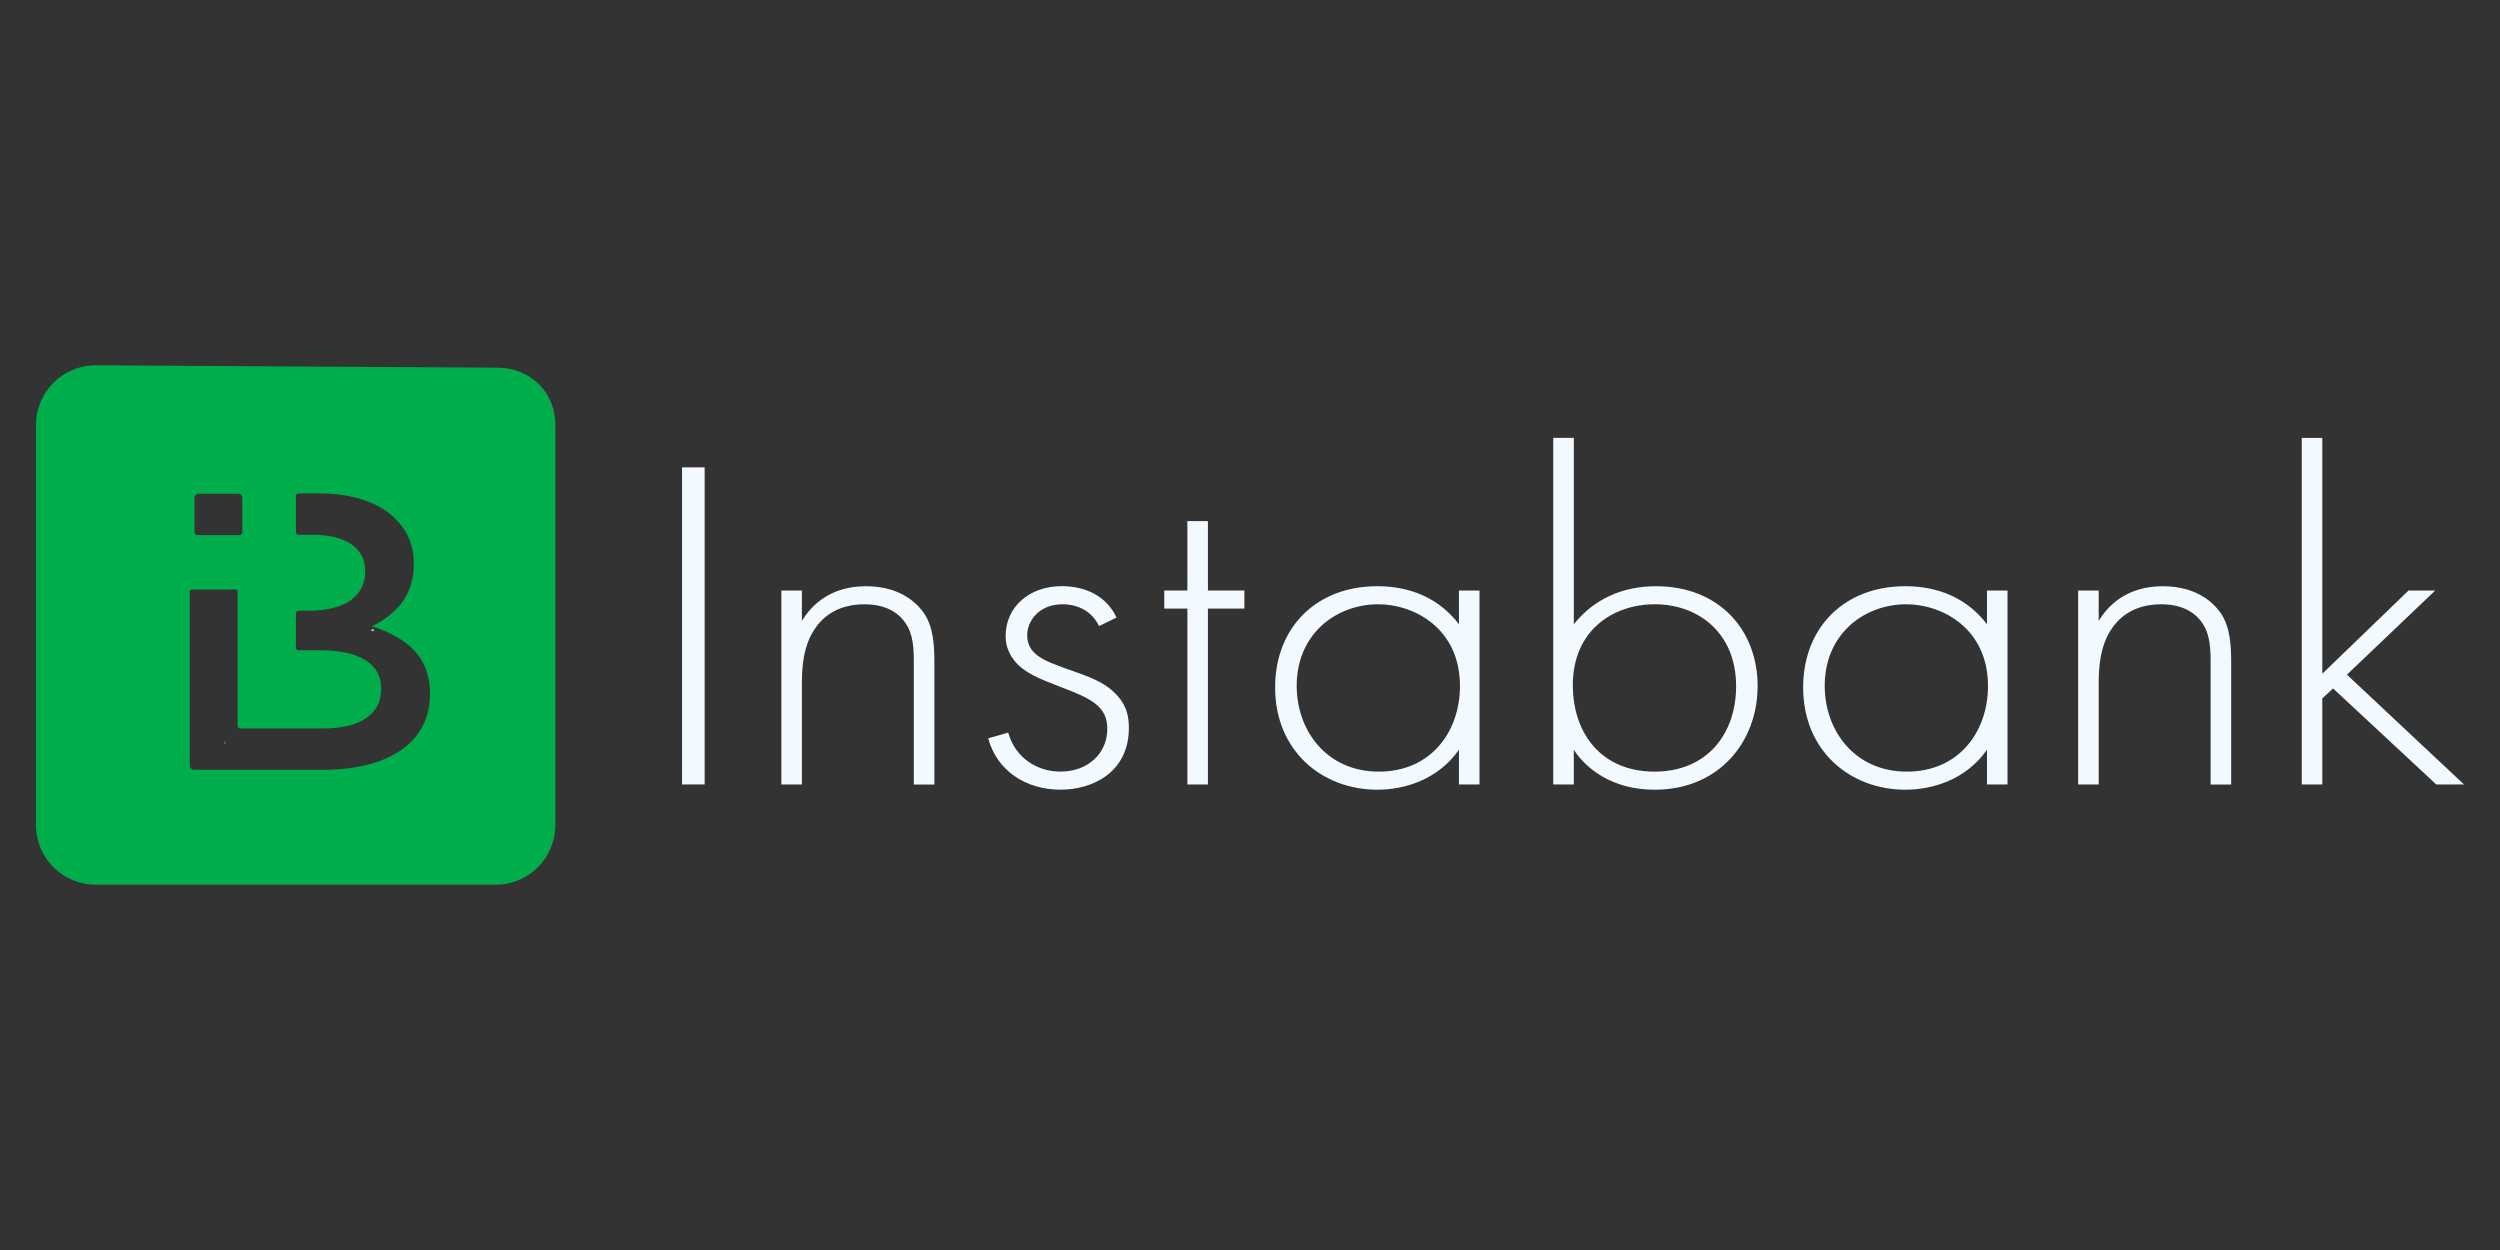
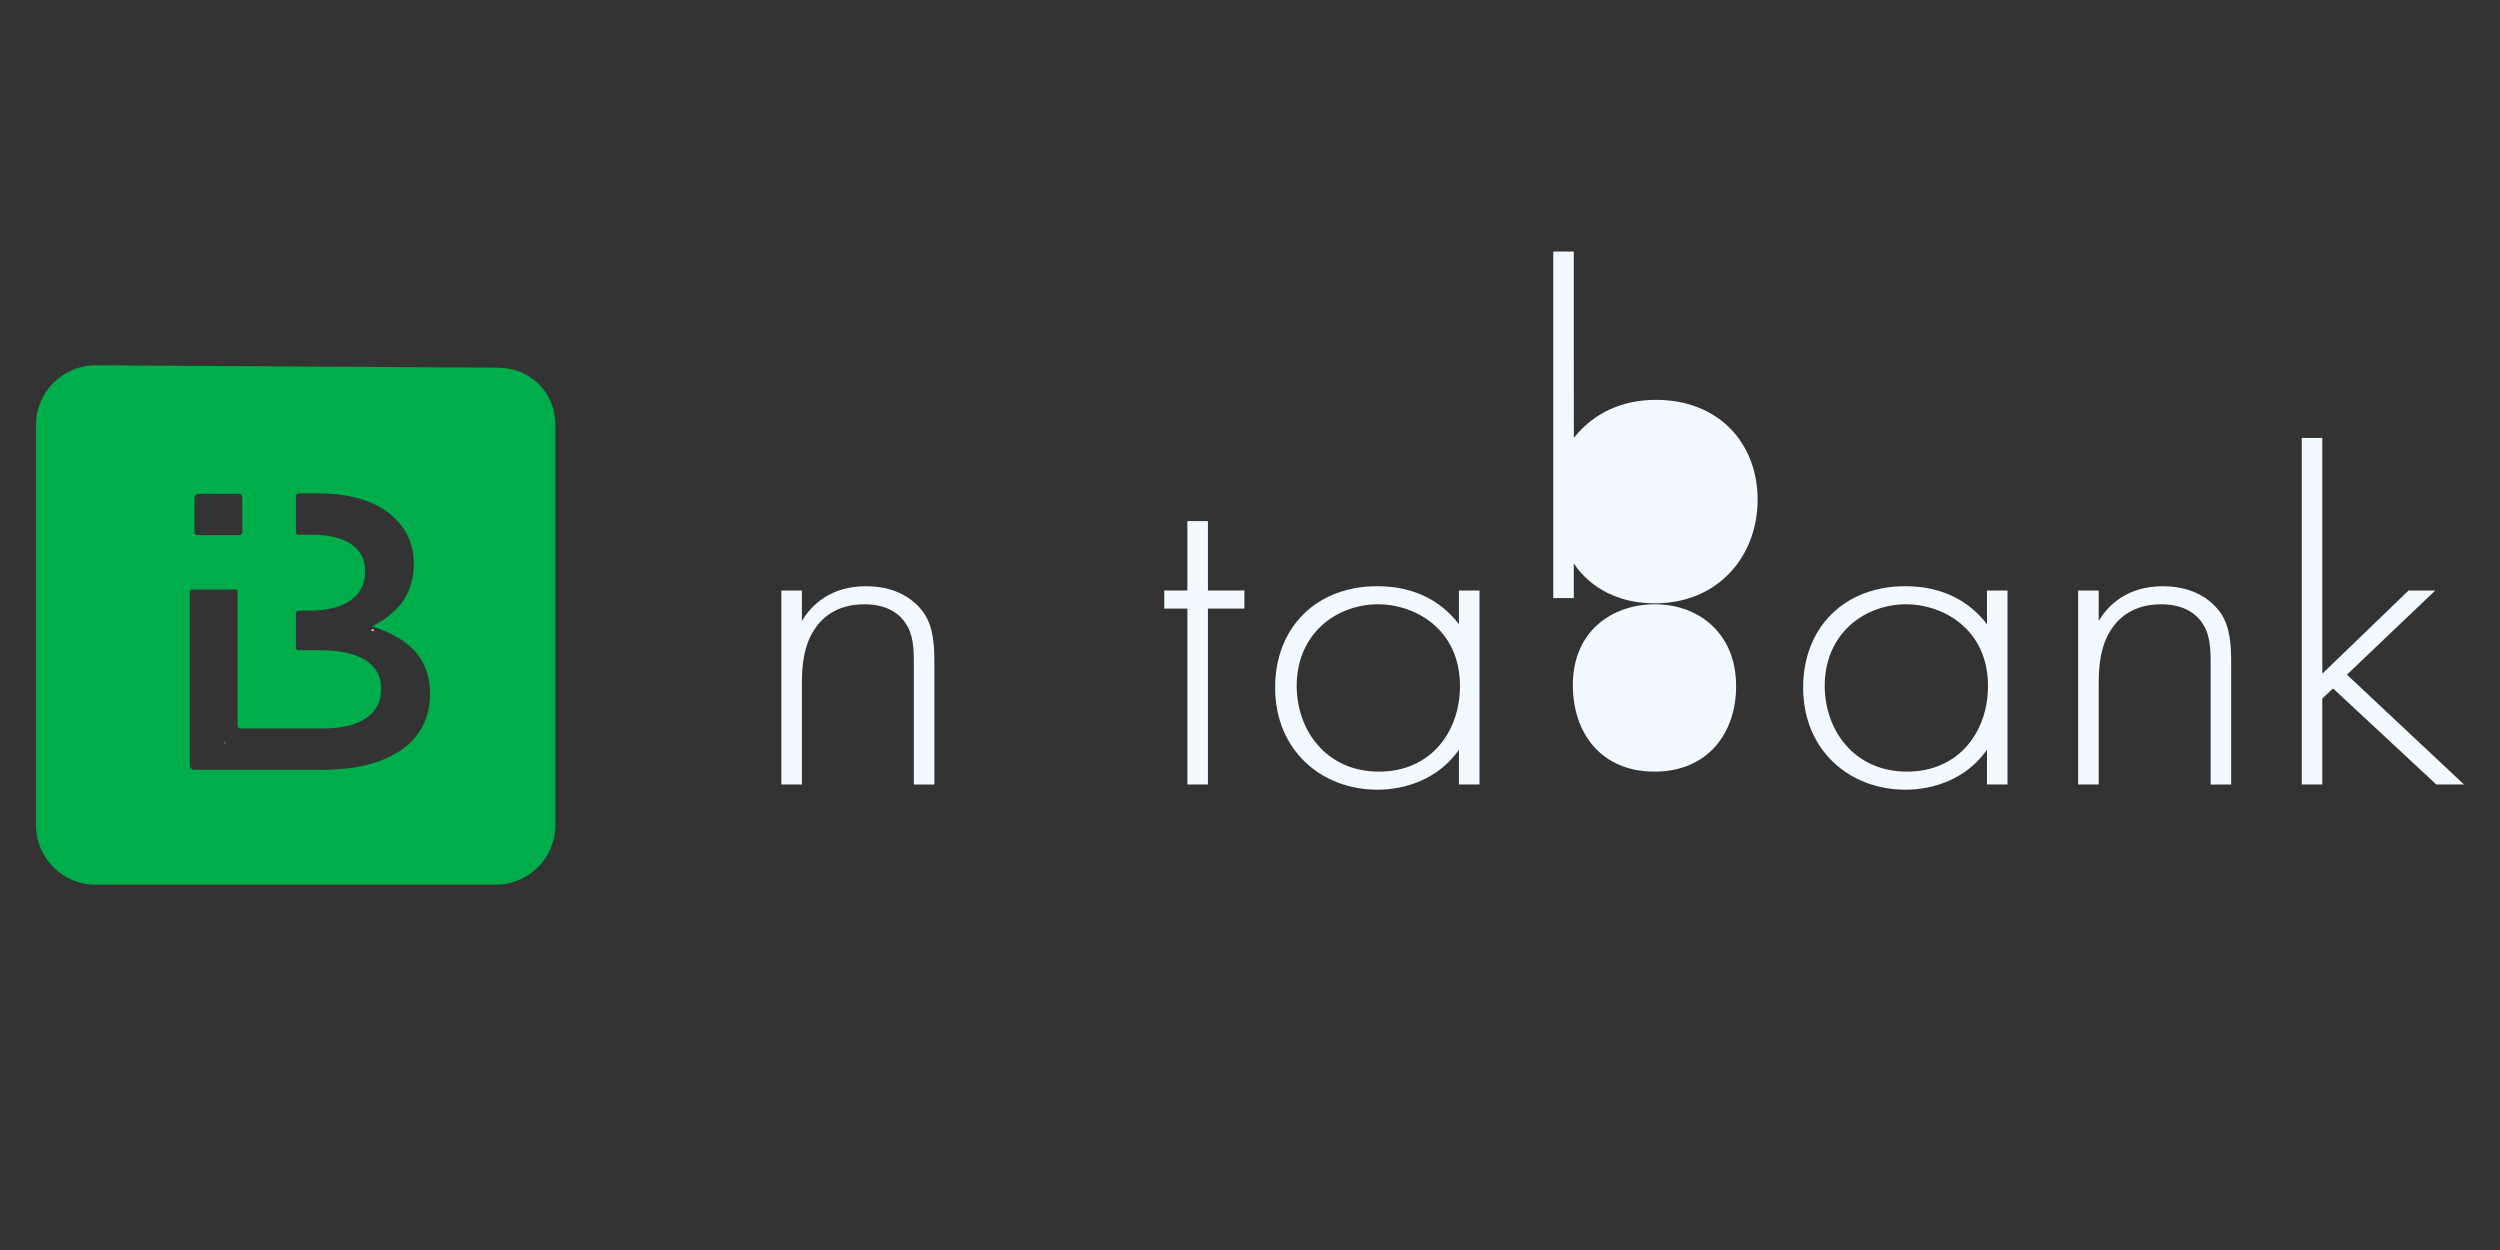
<svg xmlns="http://www.w3.org/2000/svg" id="Layer_1" data-name="Layer 1" viewBox="0 0 1000 500">
  <rect x="0" y="0" width="1000" height="500" fill="#333333" stroke="none" />
  <defs>
    <style>
      .cls-1 {
        fill: #00ad4b;
      }

      .cls-2 {
        fill: #fff;
      }

      .cls-3 {
        fill: #f2f9ff;
      }
    </style>
  </defs>
  <g id="Layer_1-2" data-name="Layer 1-2">
-     <path class="cls-3" d="M281.86,186.94v126.84h-9.04v-126.84h9.04Z" />
    <path class="cls-3" d="M312.54,236.2h8.22v12.17c3.9-6.46,11.5-13.88,25.67-13.88,14.99,0,21.36,8.18,23.21,10.84,3.7,5.52,4.11,12.74,4.11,19.59v48.88h-8.22v-48.88c0-5.33-.21-11.22-3.28-15.6-1.85-2.85-6.37-7.61-16.43-7.61-11.5,0-17.46,5.71-20.54,10.84-3.7,6.08-4.52,13.31-4.52,20.92v40.32h-8.22v-77.59h0Z" />
-     <path class="cls-3" d="M439.63,250.46c-2.88-6.08-8.63-8.75-14.58-8.75-9.45,0-14.17,6.66-14.17,12.36,0,7.61,6.57,10.08,14.79,13.12,8.42,3.04,16.22,5.14,21.57,11.41,3.49,3.99,4.31,8.18,4.31,12.55,0,17.69-14.38,24.72-27.32,24.72-13.97,0-25.47-7.61-28.96-20.54l8.01-2.28c2.88,10.27,11.71,15.59,20.95,15.59,10.68,0,18.69-7.04,18.69-17.12,0-8.75-5.96-11.98-18.69-16.74-8.42-3.23-14.58-5.71-18.28-10.27-1.85-2.28-3.7-5.52-3.7-10.08,0-11.79,9.65-19.97,22.39-19.97,9.86,0,18.07,4.18,21.97,12.55l-6.98,3.42h0Z" />
    <path class="cls-3" d="M483.17,243.43v70.36h-8.22v-70.36h-9.24v-7.23h9.24v-27.76h8.22v27.76h14.58v7.23h-14.58Z" />
    <path class="cls-3" d="M583.58,236.2h8.22v77.59h-8.22v-13.88c-8.42,11.98-21.77,15.97-32.66,15.97-21.97,0-40.87-15.41-40.87-40.89,0-23.96,16.43-40.51,40.87-40.51,13.15,0,24.65,4.75,32.66,15.21v-13.5h0ZM518.68,274.42c0,17.5,11.71,34.23,32.86,34.23s32.45-16.35,32.45-34.23c0-23.01-18.28-32.71-32.66-32.71-16.64,0-32.66,11.6-32.66,32.71h0Z" />
-     <path class="cls-3" d="M629.53,175.15v74.55c8.01-10.08,19.51-15.21,32.86-15.21,25.26,0,40.66,17.5,40.66,39.93s-15.61,41.46-41.08,41.46c-20.74,0-29.99-12.17-32.45-15.97v13.88h-8.22v-138.63h8.22ZM694.44,274.42c0-21.3-15.2-32.71-32.45-32.71s-32.86,10.84-32.86,32.33c0,19.4,11.5,34.61,32.66,34.61s32.66-15.21,32.66-34.23h0Z" />
+     <path class="cls-3" d="M629.53,175.15c8.01-10.08,19.51-15.21,32.86-15.21,25.26,0,40.66,17.5,40.66,39.93s-15.61,41.46-41.08,41.46c-20.74,0-29.99-12.17-32.45-15.97v13.88h-8.22v-138.63h8.22ZM694.44,274.42c0-21.3-15.2-32.71-32.45-32.71s-32.86,10.84-32.86,32.33c0,19.4,11.5,34.61,32.66,34.61s32.66-15.21,32.66-34.23h0Z" />
    <path class="cls-3" d="M794.79,236.2h8.22v77.59h-8.22v-13.88c-8.42,11.98-21.77,15.97-32.66,15.97-21.97,0-40.87-15.41-40.87-40.89,0-23.96,16.43-40.51,40.87-40.51,13.15,0,24.65,4.75,32.66,15.21v-13.5h0ZM729.89,274.42c0,17.5,11.71,34.23,32.86,34.23s32.45-16.35,32.45-34.23c0-23.01-18.28-32.71-32.66-32.71-16.64,0-32.66,11.6-32.66,32.71h0Z" />
    <path class="cls-3" d="M831.26,236.2h8.22v12.17c3.9-6.46,11.5-13.88,25.67-13.88,14.99,0,21.36,8.18,23.21,10.84,3.7,5.52,4.11,12.74,4.11,19.59v48.88h-8.22v-48.88c0-5.33-.21-11.22-3.28-15.6-1.85-2.85-6.37-7.61-16.43-7.61-11.5,0-17.46,5.71-20.54,10.84-3.7,6.08-4.52,13.31-4.52,20.92v40.32h-8.22v-77.59h0Z" />
    <path class="cls-3" d="M928.92,175.15v94.33l34.5-33.28h10.68l-35.33,33.66,46.83,43.93h-11.09l-41.28-38.41-4.31,3.99v34.42h-8.22v-138.63h8.22Z" />
    <path class="cls-2" d="M149.7,251.4c-.43.21-.91.5-1.34.71.47.17.99.34,1.42.46-.52-.21-.6-.92-.09-1.17h0ZM89.85,296.56v.71h.69c-.39,0-.69-.34-.69-.71Z" />
    <path class="cls-1" d="M198.93,147.07l-160.68-.95c-13.18,0-23.86,10.68-23.86,23.86v160.04c0,13.18,10.68,23.86,23.86,23.86h160.04c13.18,0,23.86-10.68,23.86-23.86v-160.04c0-13.18-10.05-22.91-23.23-22.91ZM77.81,199.14c0-.9.77-1.64,1.73-1.64h15.89c.82,0,1.49.63,1.49,1.42v13.97c0,.63-.54,1.15-1.2,1.15h0s-16.72,0-16.72,0c-.66,0-1.2-.51-1.2-1.15v-13.76ZM172,277.36h0s0,.35,0,.35c0,19.57-17.05,30.21-42.78,30.21h-51.5c-.99,0-1.81-.78-1.81-1.73v-69.63c0-.41.35-.74.78-.74h17.56c.43,0,.78.33.78.74v53.73c0,.6.51,1.09,1.14,1.09h33.25c14.32,0,23.05-5.49,23.05-15.69v-.3c0-9.54-8.14-15.29-24.52-15.29h-8.47c-.62,0-1.12-.48-1.12-1.07v-13.58c0-.65.55-1.17,1.23-1.17h4.08c13.37,0,22.41-5.19,22.41-15.64v-.33c0-8.93-7.61-14.4-20.98-14.4h-5.62c-.62,0-1.12-.48-1.12-1.07v-14.4c0-.59.5-1.07,1.12-1.07h8.15c13.01,0,23.56,3.45,30.06,9.7,5.24,5.03,7.82,10.93,7.82,18.35v.35c0,2.46-.27,4.77-.83,6.86-.15.68-.35,1.39-.59,2.04-.2.64-.44,1.29-.76,1.85-.23.64-.55,1.2-.83,1.81-.35.56-.67,1.15-1.02,1.67-.32.49-.64.99-1.03,1.43-.09.12-.17.19-.2.28-.32.45-.64.83-1.08,1.2-2.58,2.92-5.83,5.19-9.16,6.97-.4.19-.84.45-1.23.64.43.16.91.3,1.3.42.4.15.83.26,1.18.42.79.33,1.62.64,2.43.99.82.3,1.66.71,2.41,1.09.71.35,1.35.65,2.02,1.07.71.37,1.4.76,2.02,1.17,1.32.83,2.55,1.74,3.66,2.64l.11.12c.52.54,1.03,1.03,1.55,1.55.52.54,1.03,1.06,1.47,1.67.47.56.86,1.17,1.3,1.78.36.56.64,1.06.91,1.62.29.47.52.87.68,1.33.2.45.4.87.55,1.32,1.08,2.8,1.62,6.06,1.62,9.66h0Z" />
  </g>
</svg>